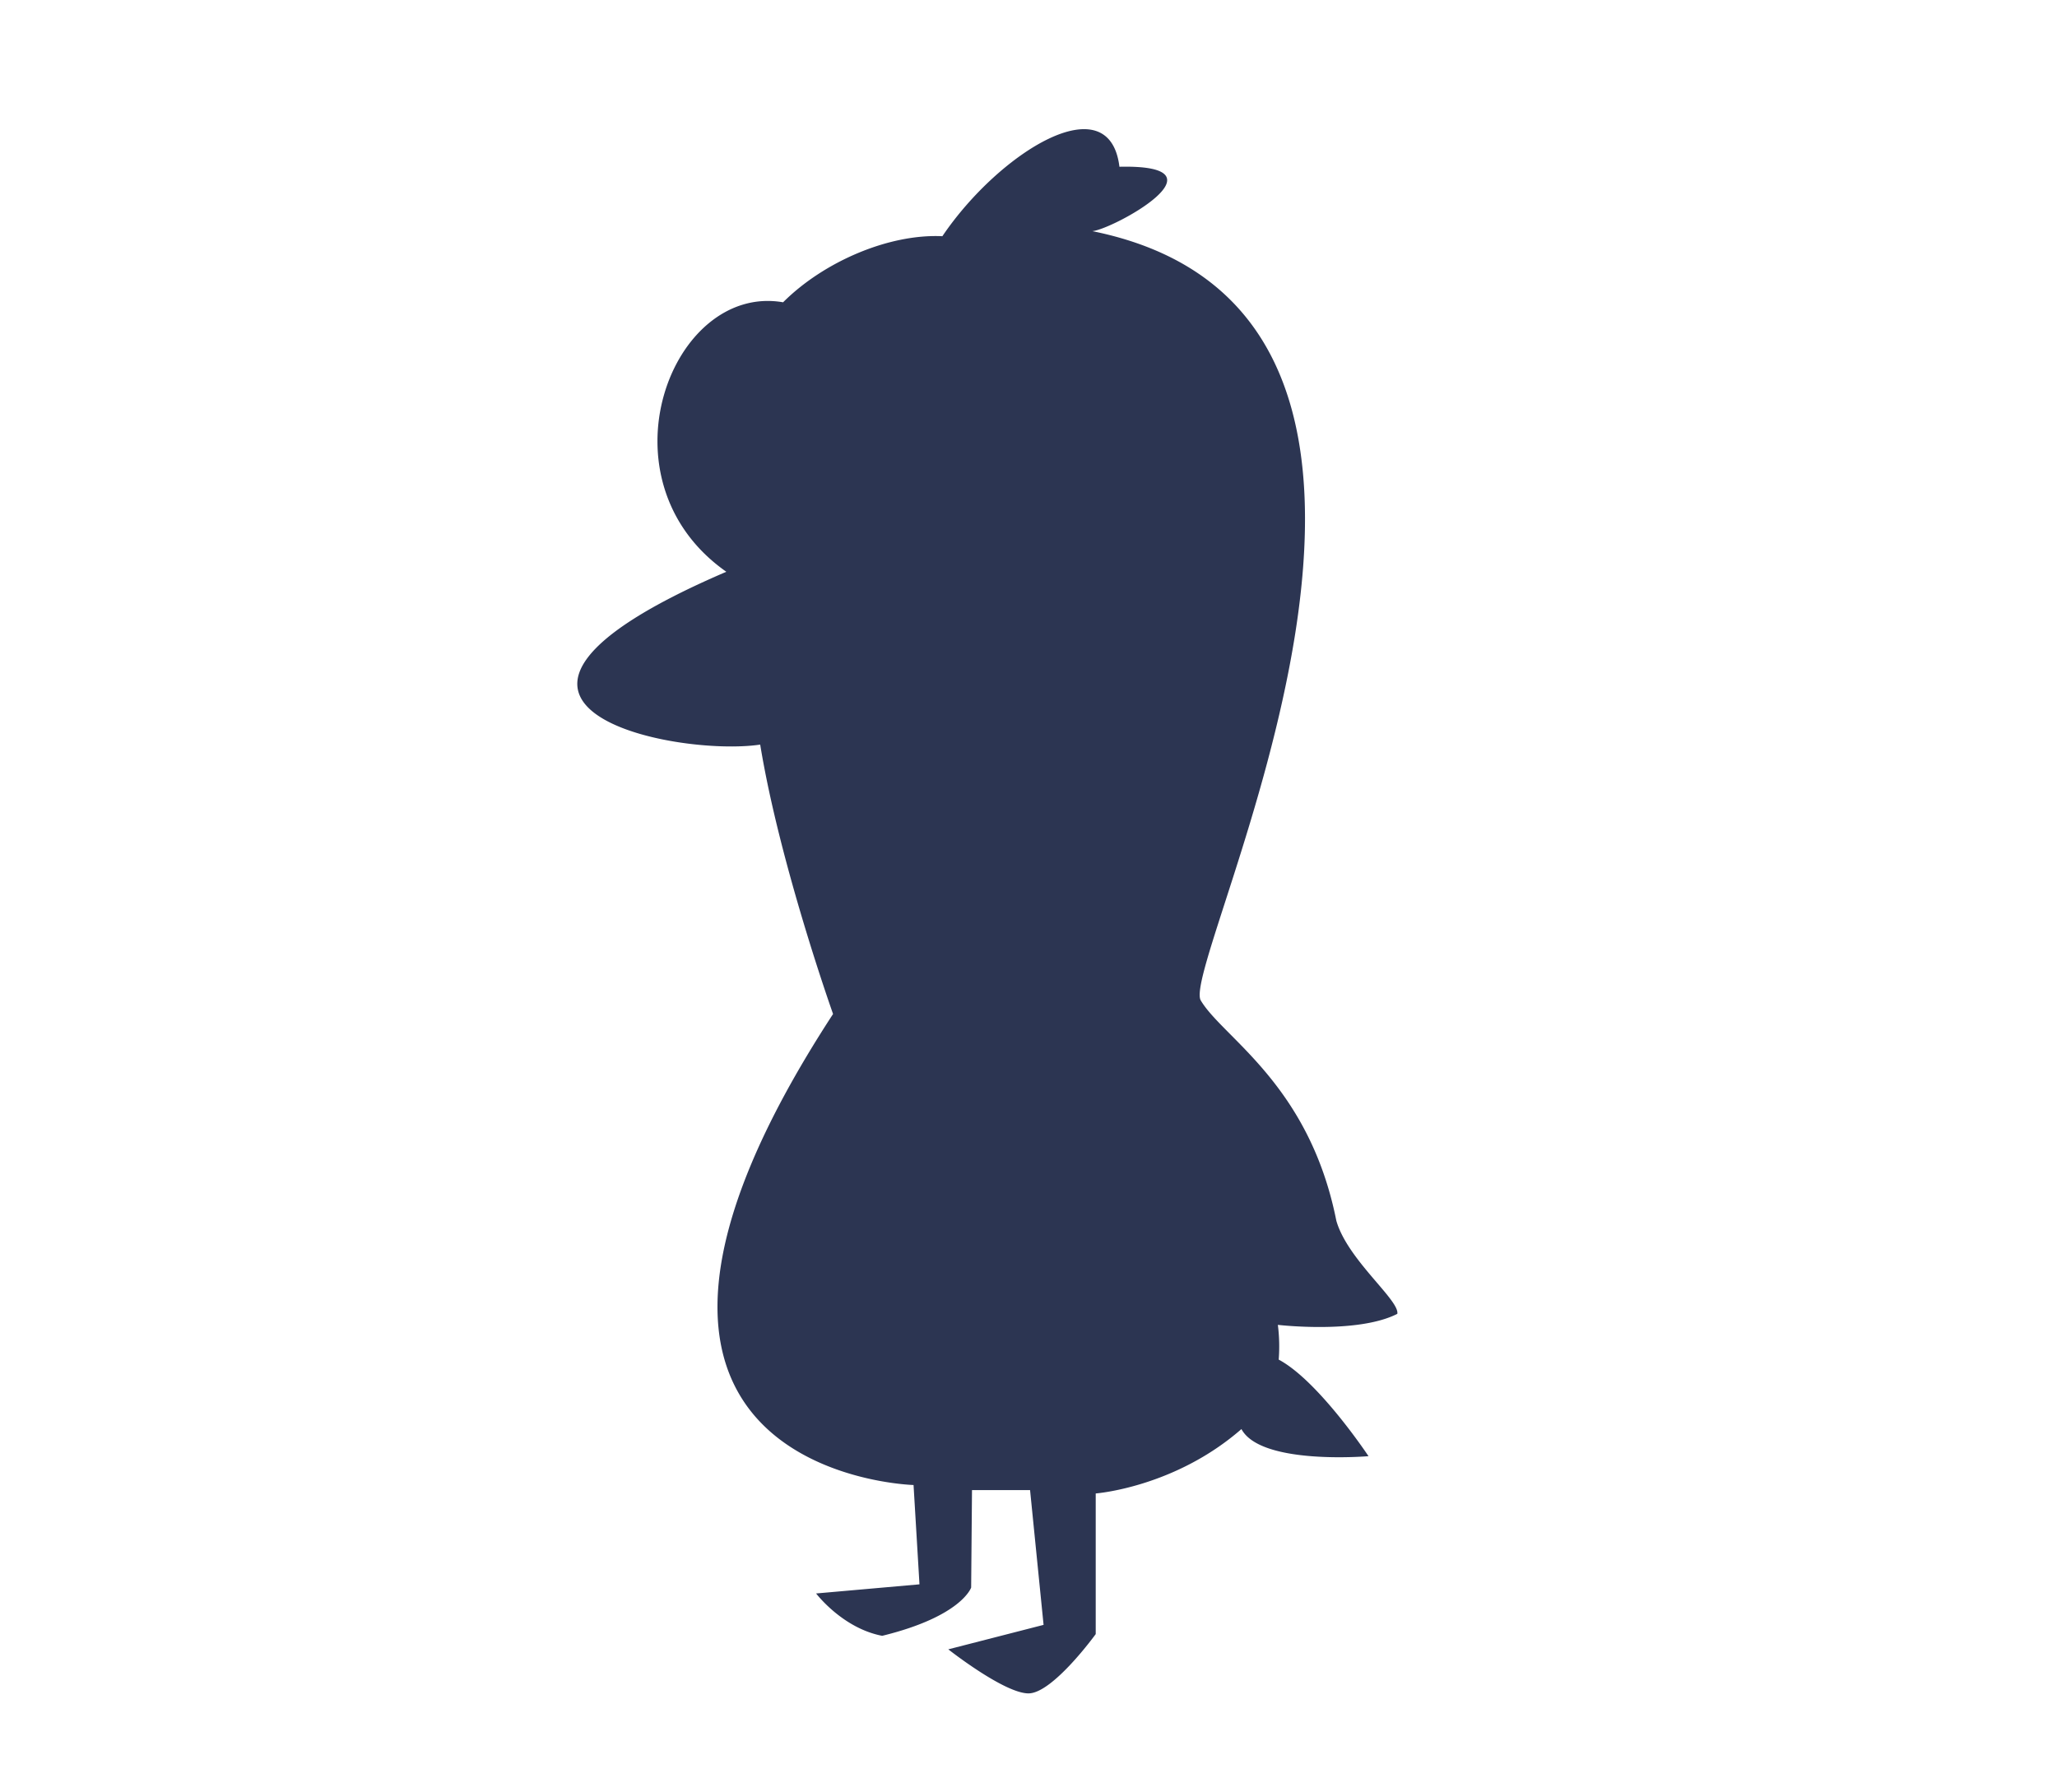
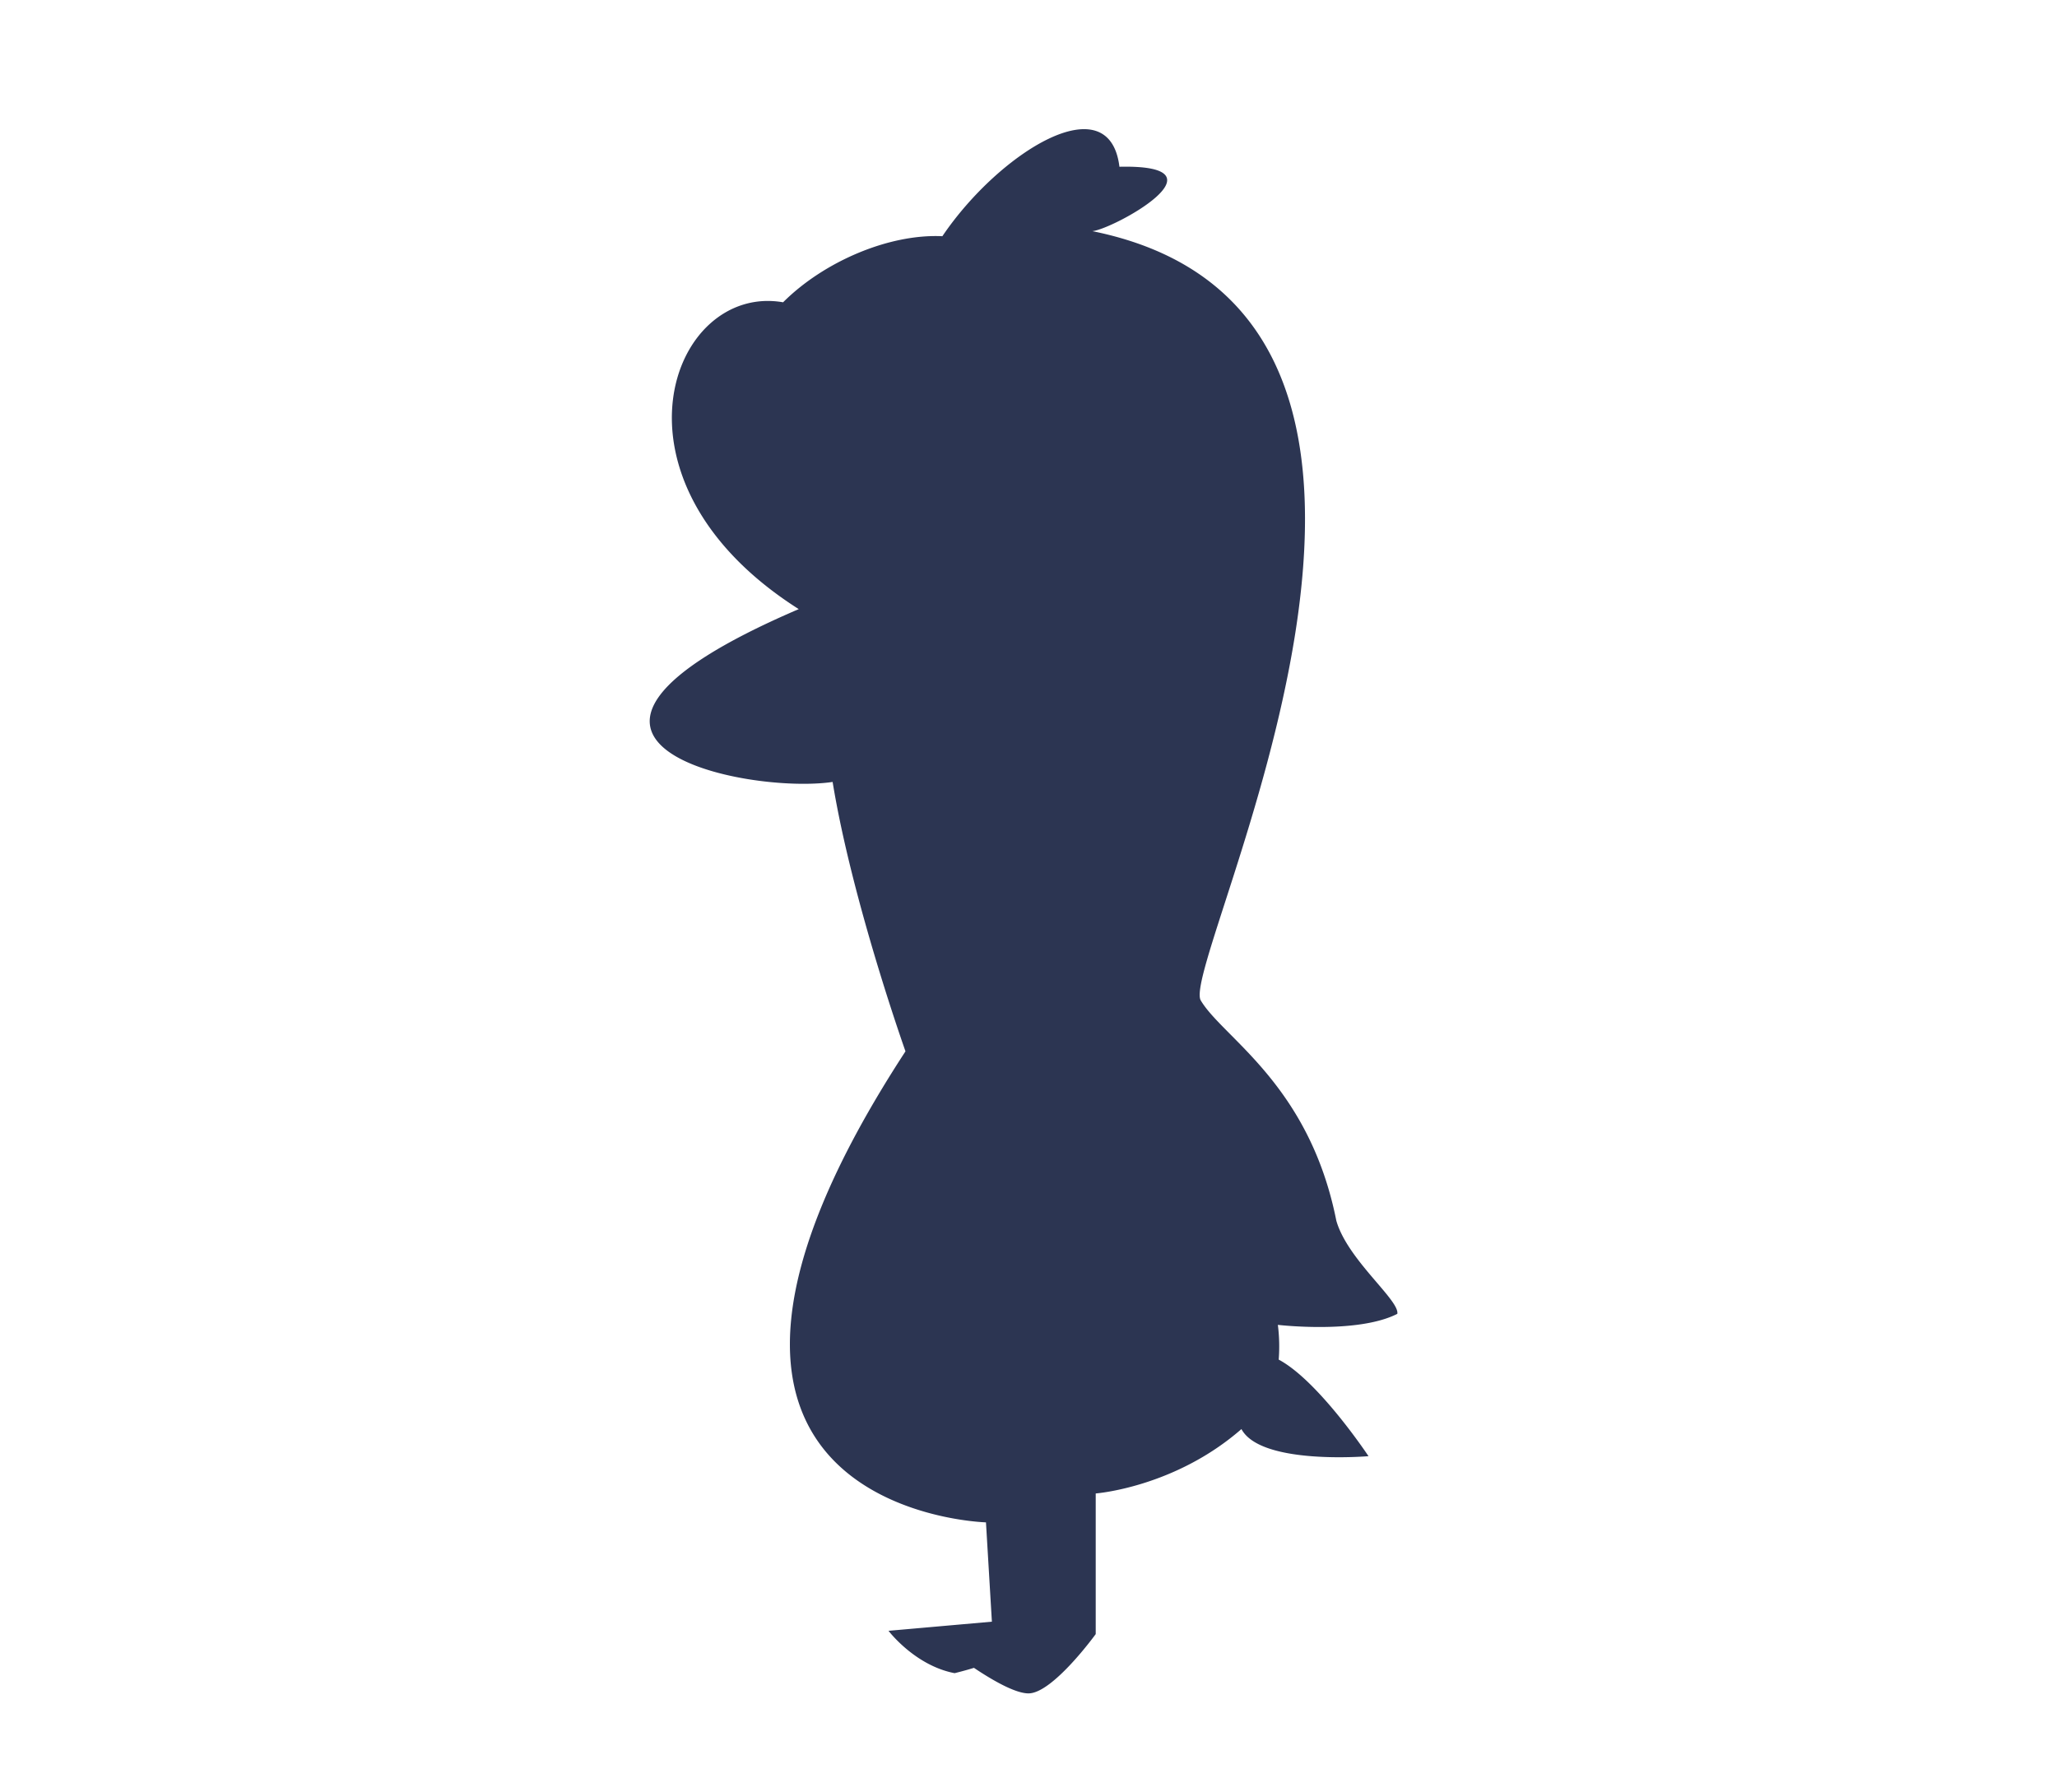
<svg xmlns="http://www.w3.org/2000/svg" id="Ebene_19" data-name="Ebene 19" viewBox="0 0 1239.83 1080">
  <defs>
    <style>.cls-1{fill:#2c3552;}</style>
  </defs>
-   <path class="cls-1" d="M568,142.38c34.21-50.55,100.6-91.91,106.72-41.87,67.92-1.53-4.08,37.79-16.34,38.81C910.64,190.38,710.47,580.51,723.74,603s65.37,50.55,81.71,132.76c6.64,23.49,38.29,48,36.76,56.17-24,12.26-72,6.64-72,6.64a102.78,102.78,0,0,1,.51,20.94c24,12.77,54.13,58.21,54.13,58.21s-64.85,5.62-76.59-16.34c-40.35,35.24-87.83,38.81-87.83,38.81v84.77s-25.88,35.74-40.52,35.74-48.34-26.55-48.34-26.55L629,979.4l-8.14-81.23-35,0-.51,58.72s-5.62,17.36-53.62,29.11c-24-4.6-39.83-25.53-39.83-25.53l62.3-5.5-3.57-59.87s-229.79-6.12-48.51-283.91c0,0-32.17-90.38-43.92-162.38-51.06,7.66-208.34-23.49-20.42-104.17C359.15,289.45,404.6,170.47,472,182.21,496.51,157.7,535.83,140.85,568,142.38Z" />
+   <path class="cls-1" d="M568,142.38c34.21-50.55,100.6-91.91,106.72-41.87,67.92-1.53-4.08,37.79-16.34,38.81C910.64,190.38,710.47,580.51,723.74,603s65.37,50.55,81.71,132.76c6.64,23.49,38.29,48,36.76,56.17-24,12.26-72,6.64-72,6.64a102.78,102.78,0,0,1,.51,20.94c24,12.77,54.13,58.21,54.13,58.21s-64.85,5.62-76.59-16.34c-40.35,35.24-87.83,38.81-87.83,38.81v84.77s-25.88,35.74-40.52,35.74-48.34-26.55-48.34-26.55L629,979.4s-5.62,17.36-53.62,29.11c-24-4.6-39.83-25.53-39.83-25.53l62.3-5.5-3.57-59.87s-229.79-6.12-48.51-283.91c0,0-32.17-90.38-43.92-162.38-51.06,7.66-208.34-23.49-20.42-104.17C359.15,289.45,404.6,170.47,472,182.21,496.51,157.7,535.83,140.85,568,142.38Z" />
</svg>